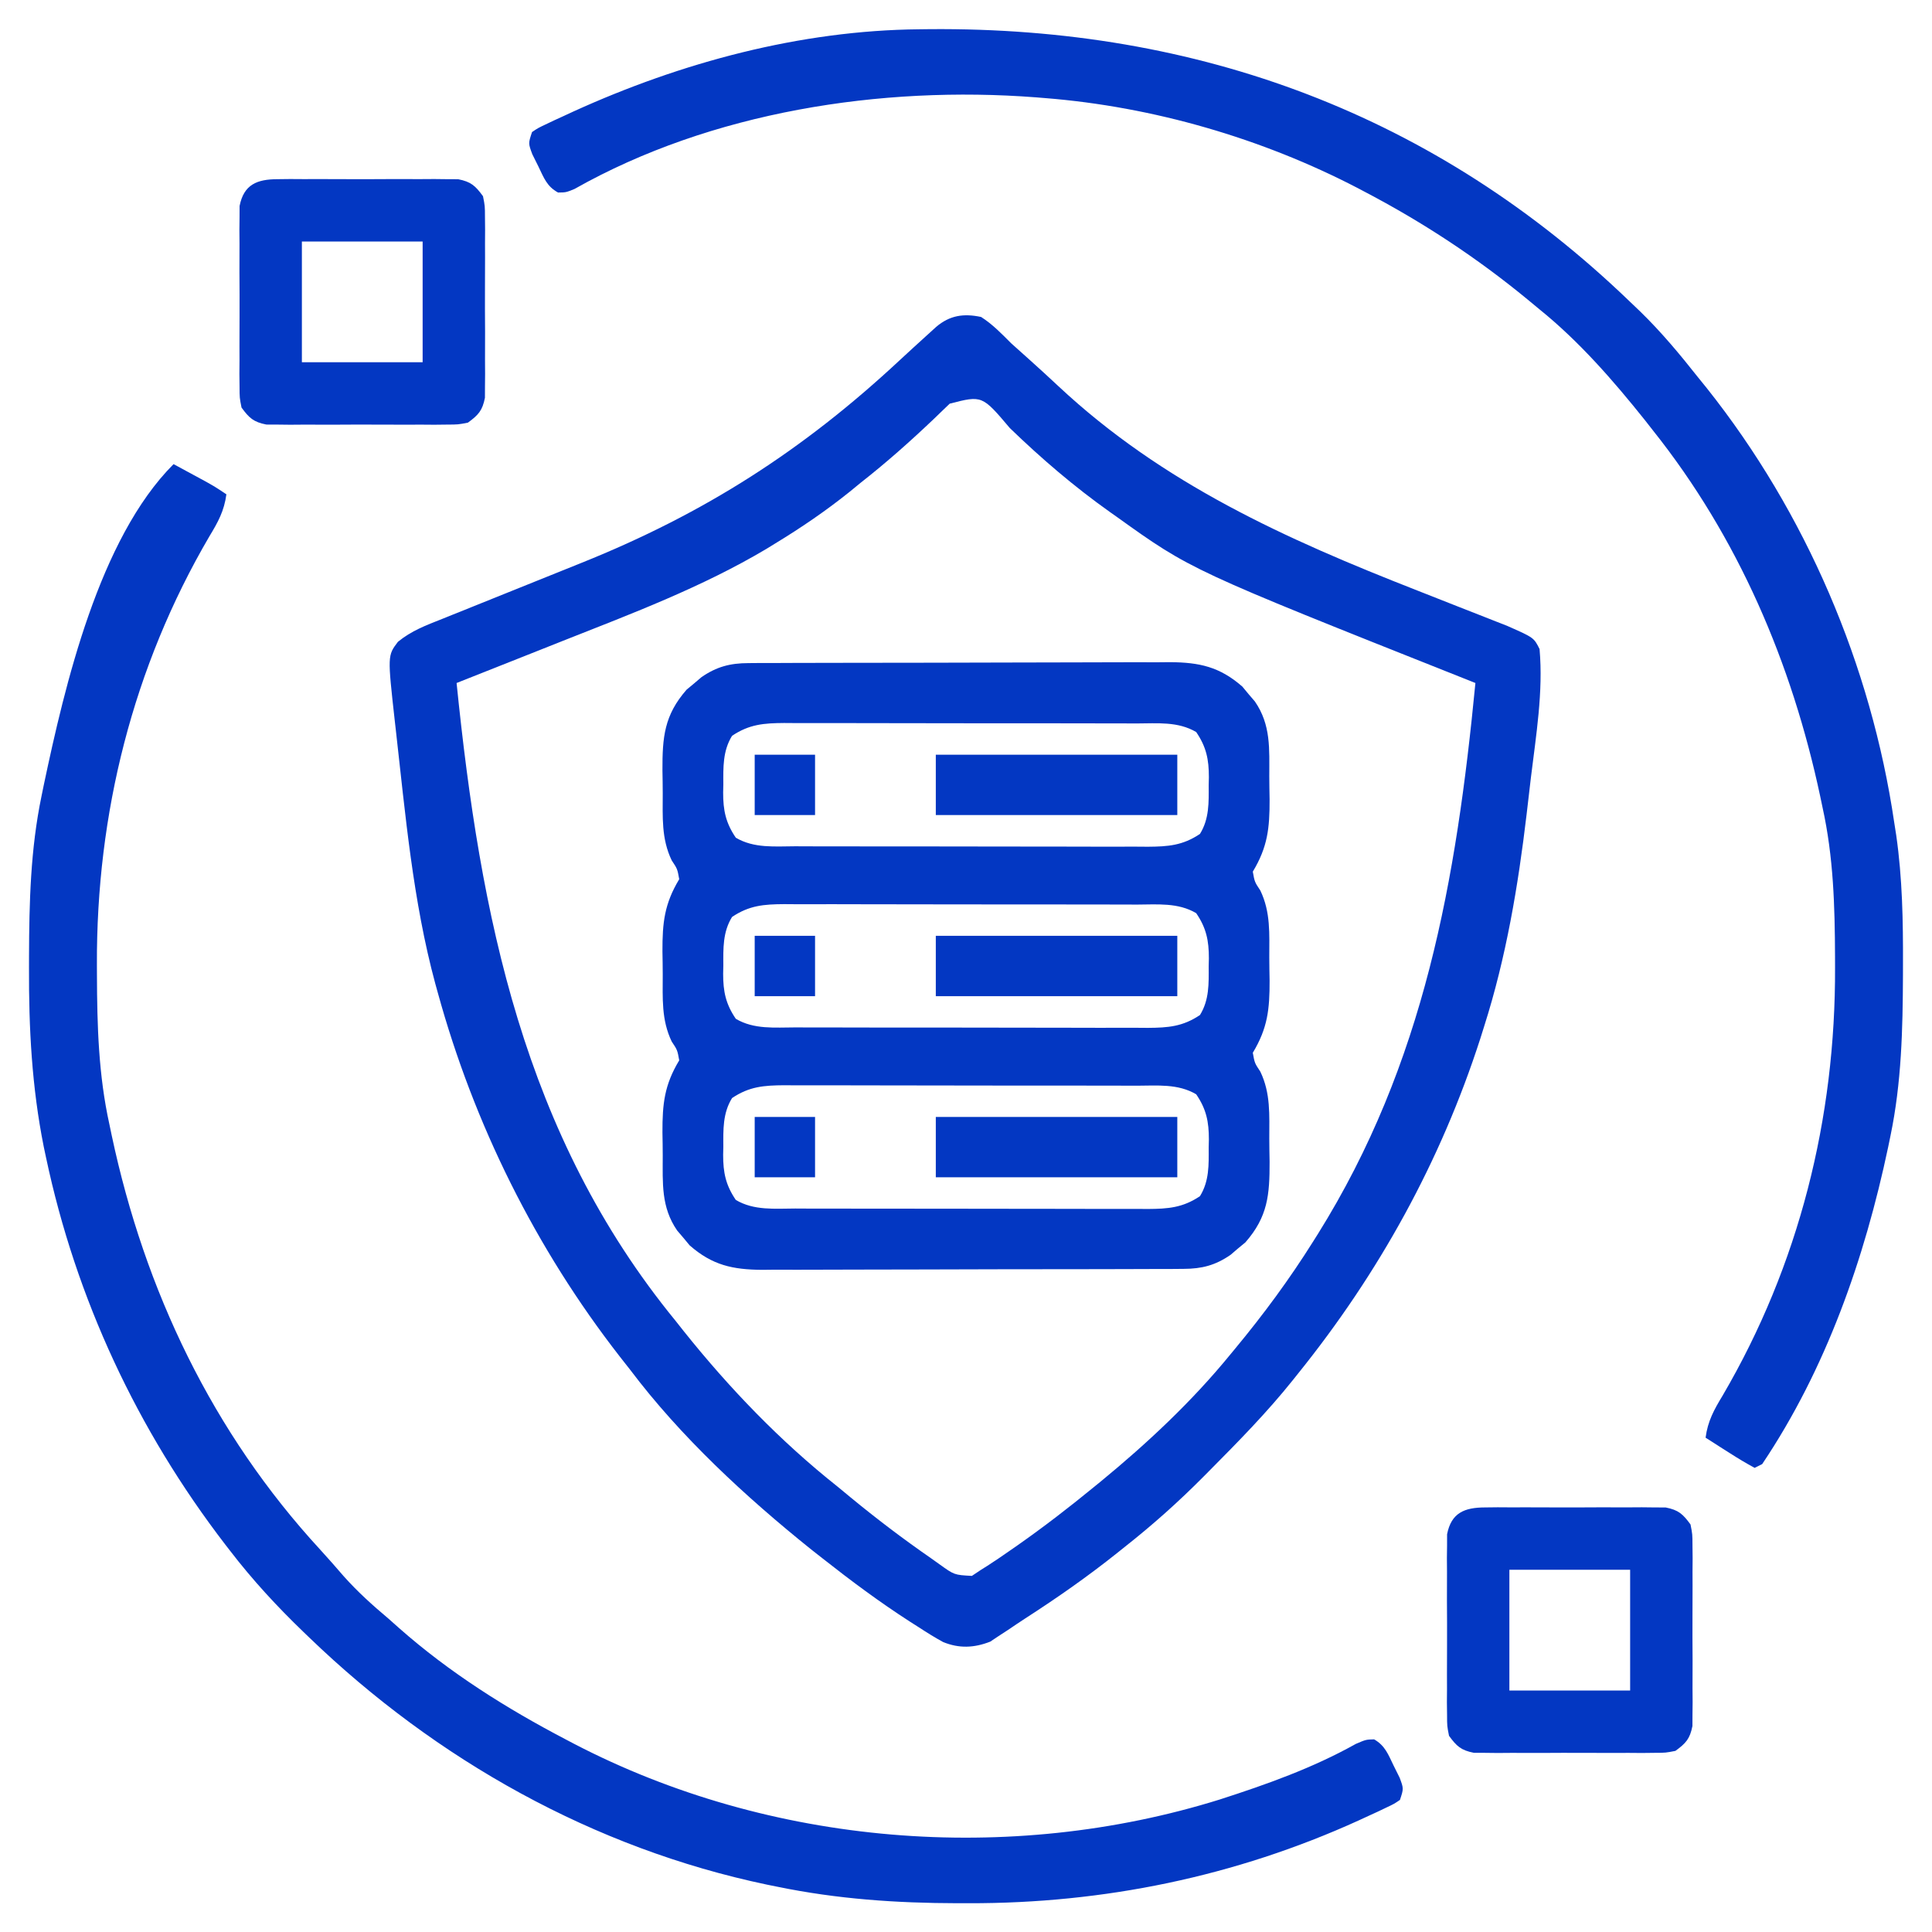
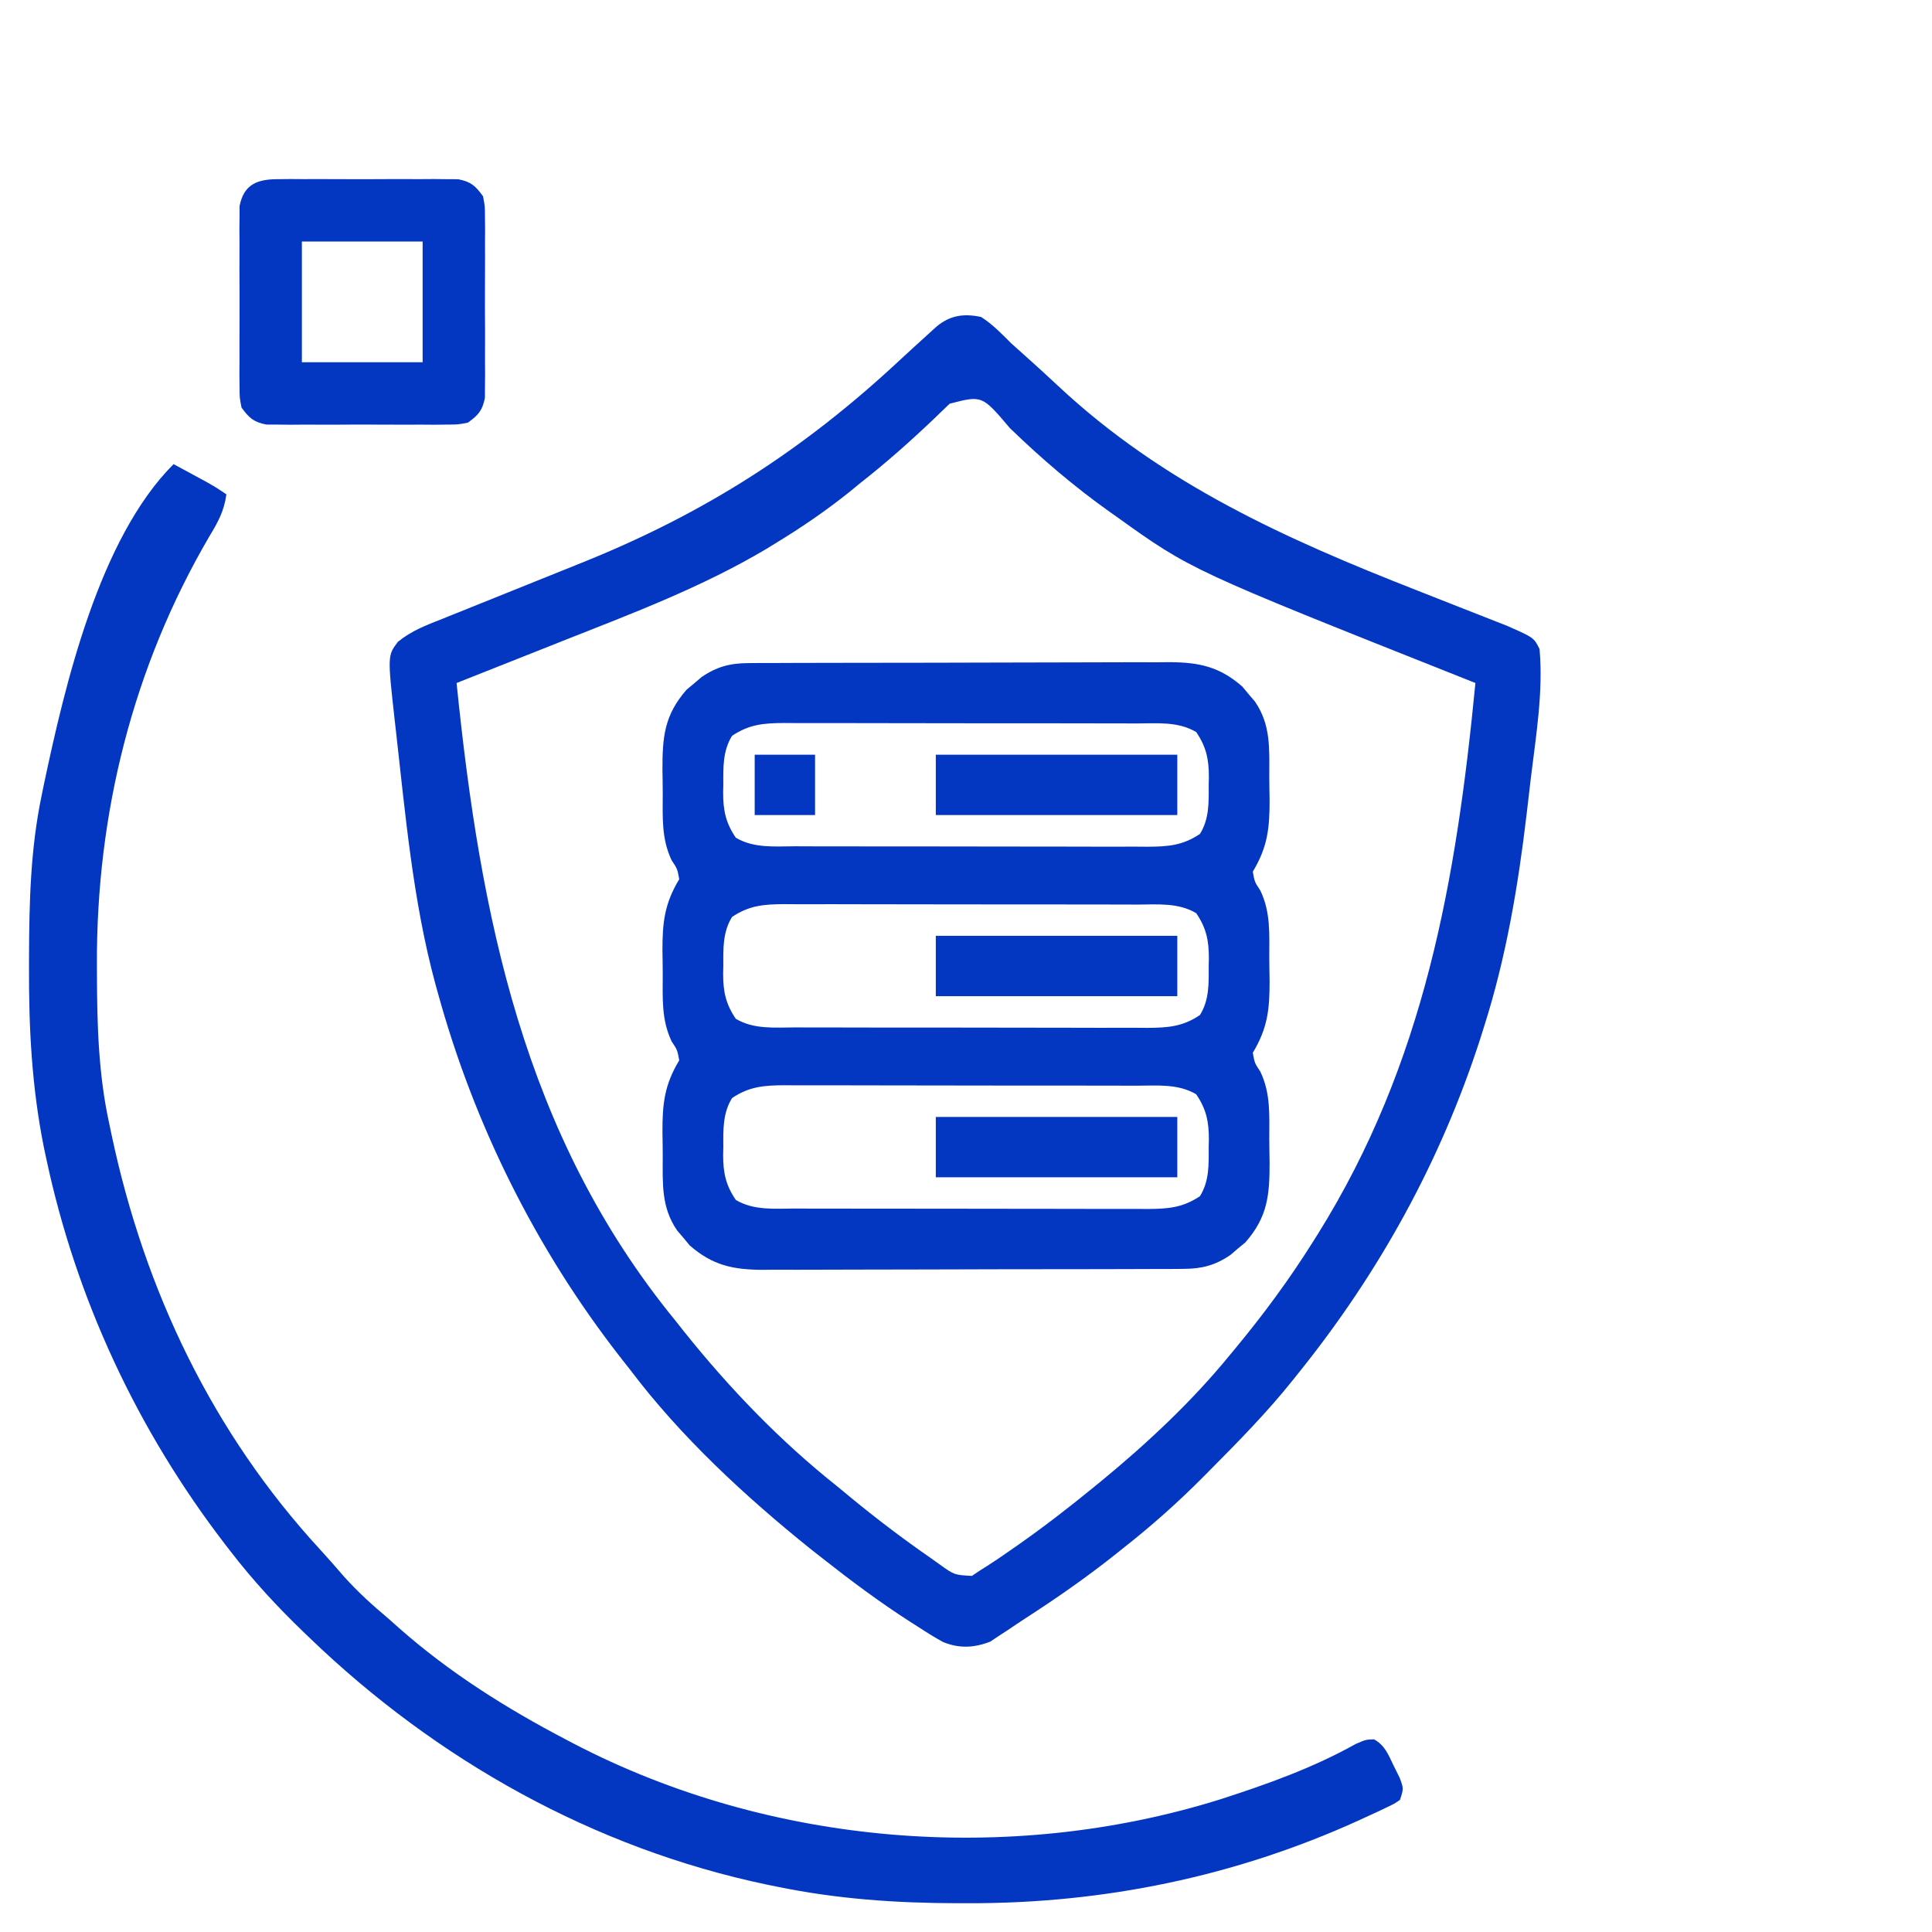
<svg xmlns="http://www.w3.org/2000/svg" width="94" height="94" viewBox="0 0 94 94" fill="none">
  <path d="M47.735 15.422C48.294 15.779 48.736 16.24 49.203 16.707C49.497 16.973 49.791 17.237 50.087 17.499C50.561 17.925 51.032 18.353 51.495 18.789C56.571 23.534 62.557 26.225 68.963 28.733C69.645 29.001 70.328 29.27 71.01 29.54C71.43 29.705 71.849 29.87 72.27 30.034C72.458 30.108 72.647 30.183 72.841 30.259C73.005 30.324 73.17 30.388 73.34 30.455C74.63 31.026 74.63 31.026 74.906 31.579C75.089 33.656 74.737 35.768 74.486 37.825C74.414 38.42 74.346 39.016 74.277 39.611C73.865 43.101 73.279 46.583 72.21 49.938C72.148 50.133 72.087 50.329 72.024 50.53C70.093 56.512 67.093 61.941 63.157 66.829C63.074 66.933 62.99 67.038 62.905 67.145C61.65 68.716 60.246 70.143 58.831 71.568C58.742 71.657 58.653 71.747 58.562 71.839C57.343 73.069 56.072 74.202 54.711 75.274C54.544 75.408 54.544 75.408 54.373 75.545C52.933 76.696 51.433 77.744 49.883 78.743C49.599 78.927 49.319 79.116 49.04 79.306C48.886 79.407 48.731 79.507 48.572 79.611C48.444 79.697 48.315 79.783 48.183 79.871C47.394 80.181 46.666 80.211 45.886 79.892C45.479 79.67 45.093 79.429 44.705 79.175C44.492 79.04 44.492 79.04 44.274 78.901C42.8 77.952 41.4 76.909 40.024 75.825C39.841 75.681 39.658 75.537 39.469 75.389C36.283 72.832 33.123 69.912 30.66 66.645C30.493 66.432 30.325 66.219 30.158 66.006C26.065 60.751 23.062 54.706 21.297 48.286C21.258 48.144 21.218 48.002 21.178 47.857C20.089 43.832 19.724 39.62 19.255 35.487C19.24 35.354 19.225 35.221 19.209 35.084C18.854 31.895 18.854 31.895 19.361 31.227C20.017 30.689 20.727 30.424 21.512 30.114C21.679 30.047 21.845 29.979 22.017 29.91C22.372 29.766 22.728 29.623 23.085 29.481C23.641 29.259 24.197 29.035 24.752 28.81C25.935 28.331 27.119 27.856 28.303 27.381C34.292 24.976 39.079 21.903 43.782 17.519C44.221 17.112 44.663 16.708 45.107 16.306C45.252 16.174 45.396 16.043 45.545 15.908C46.211 15.339 46.886 15.243 47.735 15.422ZM46.209 19.639C46.088 19.754 45.967 19.87 45.843 19.989C45.649 20.177 45.649 20.177 45.451 20.368C44.292 21.471 43.12 22.513 41.86 23.5C41.686 23.642 41.513 23.784 41.335 23.931C40.176 24.86 38.975 25.678 37.706 26.449C37.501 26.576 37.501 26.576 37.292 26.704C34.173 28.56 30.757 29.849 27.392 31.178C26.806 31.41 26.22 31.643 25.634 31.876C24.495 32.329 23.355 32.78 22.215 33.231C23.366 44.54 25.461 55.21 32.864 64.258C32.996 64.426 33.13 64.594 33.267 64.767C35.487 67.545 37.971 70.128 40.758 72.336C40.966 72.508 41.174 72.679 41.381 72.851C42.642 73.89 43.936 74.872 45.279 75.802C45.418 75.901 45.557 76.001 45.701 76.103C46.431 76.628 46.431 76.628 47.286 76.674C47.434 76.576 47.582 76.477 47.735 76.375C47.835 76.312 47.935 76.249 48.038 76.185C48.399 75.955 48.749 75.714 49.1 75.469C49.229 75.379 49.358 75.29 49.491 75.198C50.782 74.293 52.024 73.335 53.242 72.336C53.347 72.251 53.452 72.166 53.559 72.078C55.822 70.218 57.997 68.183 59.852 65.911C59.929 65.817 60.007 65.724 60.087 65.627C61.472 63.957 62.738 62.241 63.891 60.403C63.965 60.285 64.039 60.167 64.116 60.046C69.31 51.733 70.858 42.807 71.785 33.231C71.588 33.153 71.391 33.074 71.187 32.993C57.939 27.729 57.939 27.729 54.344 25.153C54.235 25.076 54.125 24.998 54.012 24.919C52.262 23.677 50.677 22.319 49.134 20.828C47.785 19.234 47.785 19.234 46.209 19.639Z" fill="#0337C2" />
  <path d="M36.413 32.263C36.607 32.262 36.8 32.26 37 32.258C37.211 32.259 37.422 32.259 37.639 32.259C37.862 32.258 38.085 32.256 38.316 32.255C38.927 32.252 39.539 32.251 40.15 32.251C40.533 32.251 40.915 32.25 41.298 32.249C42.634 32.245 43.97 32.244 45.306 32.244C46.549 32.244 47.792 32.241 49.035 32.235C50.104 32.23 51.173 32.228 52.243 32.228C52.88 32.228 53.518 32.227 54.156 32.223C54.868 32.219 55.579 32.221 56.291 32.223C56.501 32.221 56.711 32.219 56.926 32.217C58.355 32.228 59.343 32.44 60.447 33.407C60.546 33.527 60.645 33.646 60.747 33.77C60.849 33.889 60.951 34.008 61.056 34.13C61.841 35.27 61.757 36.437 61.756 37.775C61.757 38.15 61.764 38.524 61.771 38.899C61.775 40.3 61.676 41.209 60.954 42.41C61.044 42.911 61.044 42.911 61.321 43.328C61.828 44.385 61.756 45.436 61.756 46.588C61.757 46.962 61.764 47.337 61.771 47.712C61.775 49.112 61.676 50.022 60.954 51.222C61.044 51.723 61.044 51.723 61.321 52.14C61.828 53.197 61.756 54.248 61.756 55.4C61.757 55.775 61.764 56.149 61.771 56.524C61.775 58.137 61.684 59.202 60.593 60.447C60.474 60.545 60.354 60.644 60.231 60.746C60.112 60.848 59.993 60.95 59.87 61.055C59.133 61.563 58.478 61.733 57.588 61.736C57.395 61.738 57.201 61.739 57.001 61.741C56.79 61.741 56.58 61.741 56.363 61.741C56.139 61.742 55.916 61.743 55.686 61.744C55.074 61.747 54.463 61.748 53.851 61.749C53.469 61.749 53.086 61.75 52.703 61.751C51.367 61.754 50.031 61.756 48.695 61.755C47.452 61.755 46.209 61.759 44.966 61.765C43.897 61.77 42.828 61.772 41.758 61.771C41.121 61.771 40.483 61.772 39.846 61.776C39.134 61.78 38.422 61.779 37.71 61.776C37.5 61.779 37.291 61.781 37.075 61.783C35.646 61.771 34.658 61.56 33.554 60.592C33.405 60.413 33.405 60.413 33.254 60.23C33.152 60.111 33.05 59.992 32.946 59.869C32.16 58.73 32.245 57.563 32.245 56.224C32.244 55.85 32.238 55.475 32.231 55.1C32.227 53.7 32.325 52.79 33.047 51.59C32.957 51.089 32.957 51.089 32.68 50.672C32.174 49.615 32.245 48.564 32.245 47.412C32.244 47.037 32.238 46.663 32.231 46.288C32.227 44.887 32.325 43.977 33.047 42.777C32.957 42.276 32.957 42.276 32.68 41.859C32.174 40.802 32.245 39.751 32.245 38.599C32.244 38.225 32.238 37.85 32.231 37.475C32.226 35.862 32.318 34.797 33.408 33.553C33.528 33.454 33.647 33.355 33.77 33.253C33.889 33.151 34.008 33.05 34.131 32.945C34.868 32.437 35.524 32.266 36.413 32.263ZM35.618 35.8C35.162 36.537 35.189 37.333 35.193 38.176C35.19 38.303 35.187 38.429 35.184 38.56C35.183 39.428 35.31 40.039 35.801 40.758C36.688 41.282 37.697 41.178 38.694 41.175C38.992 41.177 38.992 41.177 39.297 41.178C39.954 41.181 40.611 41.18 41.268 41.18C41.725 41.181 42.182 41.181 42.639 41.182C43.597 41.184 44.555 41.184 45.513 41.183C46.497 41.182 47.48 41.183 48.464 41.187C49.652 41.191 50.84 41.192 52.028 41.191C52.48 41.191 52.933 41.192 53.385 41.194C54.018 41.197 54.651 41.195 55.284 41.193C55.471 41.194 55.657 41.196 55.85 41.197C56.83 41.19 57.543 41.138 58.383 40.574C58.839 39.838 58.812 39.042 58.808 38.199C58.811 38.072 58.814 37.945 58.817 37.815C58.818 36.947 58.691 36.336 58.2 35.617C57.313 35.093 56.304 35.197 55.308 35.199C55.109 35.198 54.91 35.197 54.705 35.197C54.047 35.194 53.39 35.194 52.733 35.194C52.276 35.194 51.819 35.193 51.362 35.192C50.404 35.191 49.446 35.191 48.488 35.192C47.504 35.193 46.521 35.191 45.537 35.188C44.349 35.184 43.161 35.182 41.974 35.183C41.521 35.183 41.068 35.182 40.616 35.18C39.983 35.178 39.35 35.179 38.717 35.181C38.437 35.179 38.437 35.179 38.151 35.177C37.172 35.184 36.458 35.236 35.618 35.8ZM35.618 44.613C35.162 45.349 35.189 46.145 35.193 46.988C35.19 47.115 35.187 47.242 35.184 47.372C35.183 48.24 35.31 48.851 35.801 49.57C36.688 50.094 37.697 49.99 38.694 49.988C38.992 49.989 38.992 49.989 39.297 49.99C39.954 49.993 40.611 49.993 41.268 49.992C41.725 49.993 42.182 49.994 42.639 49.995C43.597 49.996 44.555 49.996 45.513 49.995C46.497 49.994 47.48 49.995 48.464 49.999C49.652 50.003 50.84 50.005 52.028 50.004C52.48 50.004 52.933 50.005 53.385 50.007C54.018 50.009 54.651 50.008 55.284 50.006C55.471 50.007 55.657 50.008 55.85 50.01C56.83 50.003 57.543 49.95 58.383 49.386C58.839 48.65 58.812 47.855 58.808 47.011C58.811 46.885 58.814 46.758 58.817 46.627C58.818 45.76 58.691 45.148 58.2 44.429C57.313 43.905 56.304 44.009 55.308 44.012C55.109 44.011 54.91 44.01 54.705 44.009C54.047 44.006 53.39 44.007 52.733 44.007C52.276 44.006 51.819 44.005 51.362 44.005C50.404 44.003 49.446 44.003 48.488 44.004C47.504 44.005 46.521 44.004 45.537 44.001C44.349 43.996 43.161 43.995 41.974 43.996C41.521 43.996 41.068 43.995 40.616 43.993C39.983 43.99 39.35 43.992 38.717 43.994C38.437 43.992 38.437 43.992 38.151 43.99C37.172 43.997 36.458 44.049 35.618 44.613ZM35.618 53.425C35.162 54.162 35.189 54.958 35.193 55.801C35.19 55.928 35.187 56.054 35.184 56.185C35.183 57.053 35.31 57.664 35.801 58.383C36.688 58.907 37.697 58.803 38.694 58.8C38.992 58.802 38.992 58.802 39.297 58.803C39.954 58.806 40.611 58.805 41.268 58.805C41.725 58.806 42.182 58.806 42.639 58.807C43.597 58.809 44.555 58.809 45.513 58.808C46.497 58.807 47.48 58.808 48.464 58.812C49.652 58.816 50.84 58.817 52.028 58.816C52.48 58.816 52.933 58.817 53.385 58.819C54.018 58.822 54.651 58.82 55.284 58.818C55.471 58.819 55.657 58.821 55.85 58.822C56.83 58.815 57.543 58.763 58.383 58.199C58.839 57.463 58.812 56.667 58.808 55.824C58.811 55.697 58.814 55.57 58.817 55.44C58.818 54.572 58.691 53.961 58.2 53.242C57.313 52.718 56.304 52.822 55.308 52.824C55.109 52.823 54.91 52.822 54.705 52.822C54.047 52.819 53.39 52.819 52.733 52.819C52.276 52.819 51.819 52.818 51.362 52.817C50.404 52.816 49.446 52.816 48.488 52.817C47.504 52.818 46.521 52.816 45.537 52.813C44.349 52.809 43.161 52.807 41.974 52.808C41.521 52.808 41.068 52.807 40.616 52.805C39.983 52.803 39.35 52.804 38.717 52.806C38.437 52.804 38.437 52.804 38.151 52.802C37.172 52.809 36.458 52.861 35.618 53.425Z" fill="#0337C2" />
  <path d="M8.445 22.582C8.77 22.758 9.095 22.934 9.42 23.11C9.601 23.208 9.782 23.306 9.969 23.407C10.464 23.684 10.464 23.684 11.015 24.051C10.908 24.856 10.608 25.403 10.189 26.093C6.463 32.458 4.685 39.598 4.715 46.943C4.716 47.113 4.716 47.284 4.717 47.459C4.726 49.917 4.792 52.303 5.324 54.711C5.361 54.889 5.399 55.067 5.437 55.251C7.042 62.793 10.34 69.71 15.583 75.401C15.97 75.822 16.344 76.252 16.718 76.685C17.398 77.448 18.128 78.105 18.91 78.762C19.077 78.911 19.244 79.059 19.417 79.213C21.869 81.379 24.642 83.124 27.538 84.637C27.666 84.704 27.794 84.771 27.926 84.841C37.473 89.808 49.098 90.749 59.354 87.551C61.642 86.813 63.866 86.023 65.968 84.848C66.46 84.637 66.46 84.637 66.857 84.627C67.387 84.93 67.541 85.357 67.803 85.899C67.901 86.095 67.998 86.292 68.099 86.494C68.296 87.023 68.296 87.023 68.113 87.574C67.827 87.768 67.827 87.768 67.454 87.944C67.316 88.01 67.177 88.077 67.034 88.145C66.882 88.214 66.731 88.283 66.575 88.355C66.418 88.427 66.261 88.5 66.099 88.575C60.1 91.302 53.702 92.614 47.126 92.6C46.949 92.6 46.773 92.6 46.591 92.6C43.613 92.594 40.744 92.399 37.82 91.797C37.655 91.763 37.489 91.73 37.319 91.696C28.882 89.927 21.233 85.629 15.054 79.68C14.958 79.588 14.862 79.495 14.763 79.4C13.475 78.16 12.29 76.877 11.199 75.457C11.121 75.357 11.044 75.257 10.964 75.154C6.678 69.577 3.695 63.192 2.237 56.306C2.183 56.053 2.183 56.053 2.129 55.796C1.548 52.888 1.399 50.027 1.411 47.069C1.411 46.891 1.412 46.712 1.412 46.529C1.421 43.899 1.483 41.322 2.019 38.738C2.056 38.556 2.094 38.373 2.132 38.185C3.155 33.348 4.819 26.207 8.445 22.582Z" fill="#0337C2" />
-   <path d="M44.726 1.425C44.889 1.423 45.052 1.421 45.219 1.419C58.295 1.305 69.863 5.578 79.312 14.687C79.551 14.915 79.551 14.915 79.794 15.147C80.825 16.149 81.727 17.232 82.617 18.359C82.76 18.536 82.903 18.713 83.051 18.895C87.865 24.955 91.037 32.371 92.163 40.023C92.196 40.23 92.228 40.437 92.261 40.65C92.559 42.741 92.596 44.81 92.588 46.919C92.588 47.098 92.587 47.277 92.587 47.461C92.577 50.094 92.517 52.674 91.98 55.261C91.924 55.535 91.924 55.535 91.866 55.814C90.718 61.243 88.85 66.599 85.738 71.234C85.616 71.295 85.495 71.355 85.37 71.418C84.95 71.189 84.555 70.954 84.154 70.695C84.042 70.624 83.93 70.553 83.814 70.48C83.537 70.304 83.26 70.127 82.984 69.949C83.091 69.144 83.391 68.597 83.81 67.906C87.536 61.542 89.314 54.402 89.283 47.057C89.283 46.886 89.282 46.716 89.282 46.54C89.273 44.083 89.207 41.697 88.675 39.289C88.638 39.111 88.6 38.932 88.562 38.749C87.18 32.258 84.569 26.142 80.413 20.929C80.286 20.767 80.159 20.604 80.028 20.437C78.489 18.51 76.829 16.606 74.906 15.054C74.704 14.887 74.502 14.72 74.301 14.553C71.855 12.542 69.263 10.836 66.46 9.363C66.332 9.295 66.203 9.227 66.071 9.157C61.404 6.729 56.104 5.19 50.855 4.773C50.706 4.761 50.556 4.749 50.403 4.736C42.875 4.158 34.603 5.434 27.956 9.192C27.538 9.363 27.538 9.363 27.152 9.367C26.608 9.074 26.461 8.649 26.196 8.101C26.049 7.806 26.049 7.806 25.9 7.506C25.702 6.976 25.702 6.976 25.886 6.425C26.172 6.232 26.172 6.232 26.544 6.055C26.683 5.989 26.822 5.923 26.965 5.855C27.116 5.786 27.268 5.716 27.424 5.645C27.581 5.573 27.738 5.5 27.899 5.425C33.146 3.038 38.939 1.478 44.726 1.425Z" fill="#0337C2" />
-   <path d="M72.25 73.343C72.454 73.341 72.657 73.338 72.867 73.336C73.086 73.337 73.304 73.339 73.53 73.34C73.755 73.34 73.981 73.339 74.213 73.338C74.689 73.338 75.166 73.339 75.642 73.342C76.373 73.346 77.103 73.342 77.833 73.338C78.296 73.338 78.758 73.339 79.221 73.34C79.44 73.339 79.659 73.338 79.884 73.336C80.189 73.339 80.189 73.339 80.501 73.343C80.679 73.344 80.858 73.344 81.042 73.345C81.665 73.467 81.879 73.663 82.251 74.172C82.344 74.646 82.344 74.646 82.346 75.188C82.348 75.391 82.35 75.595 82.353 75.804C82.351 76.023 82.35 76.242 82.348 76.467C82.349 76.805 82.349 76.805 82.35 77.15C82.351 77.627 82.349 78.103 82.346 78.58C82.342 79.31 82.346 80.04 82.351 80.77C82.35 81.233 82.35 81.696 82.348 82.159C82.35 82.377 82.351 82.596 82.353 82.822C82.35 83.025 82.348 83.228 82.346 83.438C82.345 83.617 82.344 83.796 82.344 83.98C82.221 84.603 82.026 84.816 81.516 85.188C81.042 85.281 81.042 85.281 80.501 85.283C80.297 85.285 80.094 85.288 79.884 85.29C79.665 85.288 79.447 85.287 79.221 85.285C78.883 85.287 78.883 85.287 78.538 85.288C78.061 85.288 77.585 85.287 77.108 85.284C76.378 85.28 75.648 85.284 74.918 85.288C74.455 85.288 73.993 85.287 73.53 85.285C73.202 85.288 73.202 85.288 72.867 85.29C72.663 85.288 72.46 85.285 72.25 85.283C72.072 85.282 71.893 85.282 71.709 85.281C71.086 85.159 70.872 84.963 70.501 84.454C70.407 83.98 70.407 83.98 70.406 83.438C70.403 83.235 70.401 83.031 70.398 82.822C70.4 82.603 70.401 82.384 70.403 82.159C70.402 81.933 70.401 81.708 70.401 81.476C70.4 80.999 70.402 80.522 70.405 80.046C70.409 79.316 70.405 78.586 70.4 77.856C70.401 77.393 70.401 76.93 70.403 76.467C70.401 76.249 70.4 76.03 70.398 75.804C70.401 75.601 70.403 75.397 70.406 75.188C70.406 75.009 70.407 74.83 70.407 74.646C70.613 73.6 71.26 73.346 72.25 73.343ZM73.438 76.376C73.438 78.314 73.438 80.253 73.438 82.251C75.377 82.251 77.316 82.251 79.313 82.251C79.313 80.312 79.313 78.373 79.313 76.376C77.374 76.376 75.436 76.376 73.438 76.376Z" fill="#0337C2" />
  <path d="M13.5 8.718C13.704 8.716 13.907 8.713 14.117 8.711C14.336 8.712 14.554 8.714 14.78 8.715C15.005 8.715 15.231 8.714 15.463 8.713C15.939 8.713 16.416 8.714 16.892 8.717C17.623 8.721 18.353 8.717 19.083 8.713C19.546 8.713 20.008 8.714 20.471 8.715C20.69 8.714 20.909 8.712 21.134 8.711C21.439 8.714 21.439 8.714 21.751 8.718C21.929 8.719 22.108 8.719 22.292 8.72C22.915 8.842 23.129 9.038 23.5 9.547C23.594 10.021 23.594 10.021 23.596 10.563C23.598 10.766 23.6 10.97 23.602 11.179C23.601 11.398 23.599 11.617 23.598 11.842C23.599 12.18 23.599 12.18 23.6 12.525C23.601 13.002 23.599 13.479 23.596 13.955C23.592 14.685 23.596 15.415 23.601 16.145C23.6 16.608 23.599 17.071 23.598 17.534C23.599 17.753 23.601 17.971 23.602 18.197C23.6 18.4 23.598 18.604 23.596 18.813C23.595 18.992 23.594 19.171 23.594 19.355C23.471 19.977 23.276 20.191 22.766 20.563C22.292 20.656 22.292 20.656 21.751 20.658C21.547 20.66 21.344 20.663 21.134 20.665C20.915 20.663 20.697 20.662 20.471 20.66C20.133 20.662 20.133 20.662 19.788 20.663C19.311 20.663 18.835 20.662 18.358 20.659C17.628 20.655 16.898 20.659 16.168 20.663C15.705 20.663 15.243 20.662 14.78 20.66C14.452 20.663 14.452 20.663 14.117 20.665C13.913 20.663 13.71 20.66 13.5 20.658C13.322 20.657 13.143 20.657 12.959 20.656C12.336 20.534 12.122 20.338 11.751 19.829C11.657 19.355 11.657 19.355 11.655 18.813C11.653 18.61 11.651 18.406 11.648 18.197C11.65 17.978 11.651 17.759 11.653 17.534C11.652 17.308 11.652 17.083 11.651 16.851C11.65 16.374 11.652 15.898 11.655 15.421C11.659 14.691 11.655 13.961 11.65 13.231C11.651 12.768 11.652 12.305 11.653 11.842C11.652 11.623 11.65 11.405 11.648 11.179C11.651 10.976 11.653 10.772 11.655 10.563C11.656 10.384 11.657 10.205 11.657 10.021C11.863 8.975 12.509 8.721 13.5 8.718ZM14.688 11.751C14.688 13.689 14.688 15.628 14.688 17.625C16.627 17.625 18.566 17.625 20.563 17.625C20.563 15.687 20.563 13.748 20.563 11.751C18.624 11.751 16.686 11.751 14.688 11.751Z" fill="#0337C2" />
  <path d="M45.531 54.344C49.409 54.344 53.286 54.344 57.281 54.344C57.281 55.313 57.281 56.282 57.281 57.281C53.404 57.281 49.526 57.281 45.531 57.281C45.531 56.312 45.531 55.343 45.531 54.344Z" fill="#0337C2" />
  <path d="M45.531 45.531C49.409 45.531 53.286 45.531 57.281 45.531C57.281 46.501 57.281 47.47 57.281 48.469C53.404 48.469 49.526 48.469 45.531 48.469C45.531 47.499 45.531 46.53 45.531 45.531Z" fill="#0337C2" />
  <path d="M45.531 36.719C49.409 36.719 53.286 36.719 57.281 36.719C57.281 37.688 57.281 38.657 57.281 39.656C53.404 39.656 49.526 39.656 45.531 39.656C45.531 38.687 45.531 37.718 45.531 36.719Z" fill="#0337C2" />
-   <path d="M36.719 54.344C37.688 54.344 38.657 54.344 39.656 54.344C39.656 55.313 39.656 56.282 39.656 57.281C38.687 57.281 37.718 57.281 36.719 57.281C36.719 56.312 36.719 55.343 36.719 54.344Z" fill="#0337C2" />
-   <path d="M36.719 45.531C37.688 45.531 38.657 45.531 39.656 45.531C39.656 46.501 39.656 47.47 39.656 48.469C38.687 48.469 37.718 48.469 36.719 48.469C36.719 47.499 36.719 46.53 36.719 45.531Z" fill="#0337C2" />
  <path d="M36.719 36.719C37.688 36.719 38.657 36.719 39.656 36.719C39.656 37.688 39.656 38.657 39.656 39.656C38.687 39.656 37.718 39.656 36.719 39.656C36.719 38.687 36.719 37.718 36.719 36.719Z" fill="#0337C2" />
</svg>